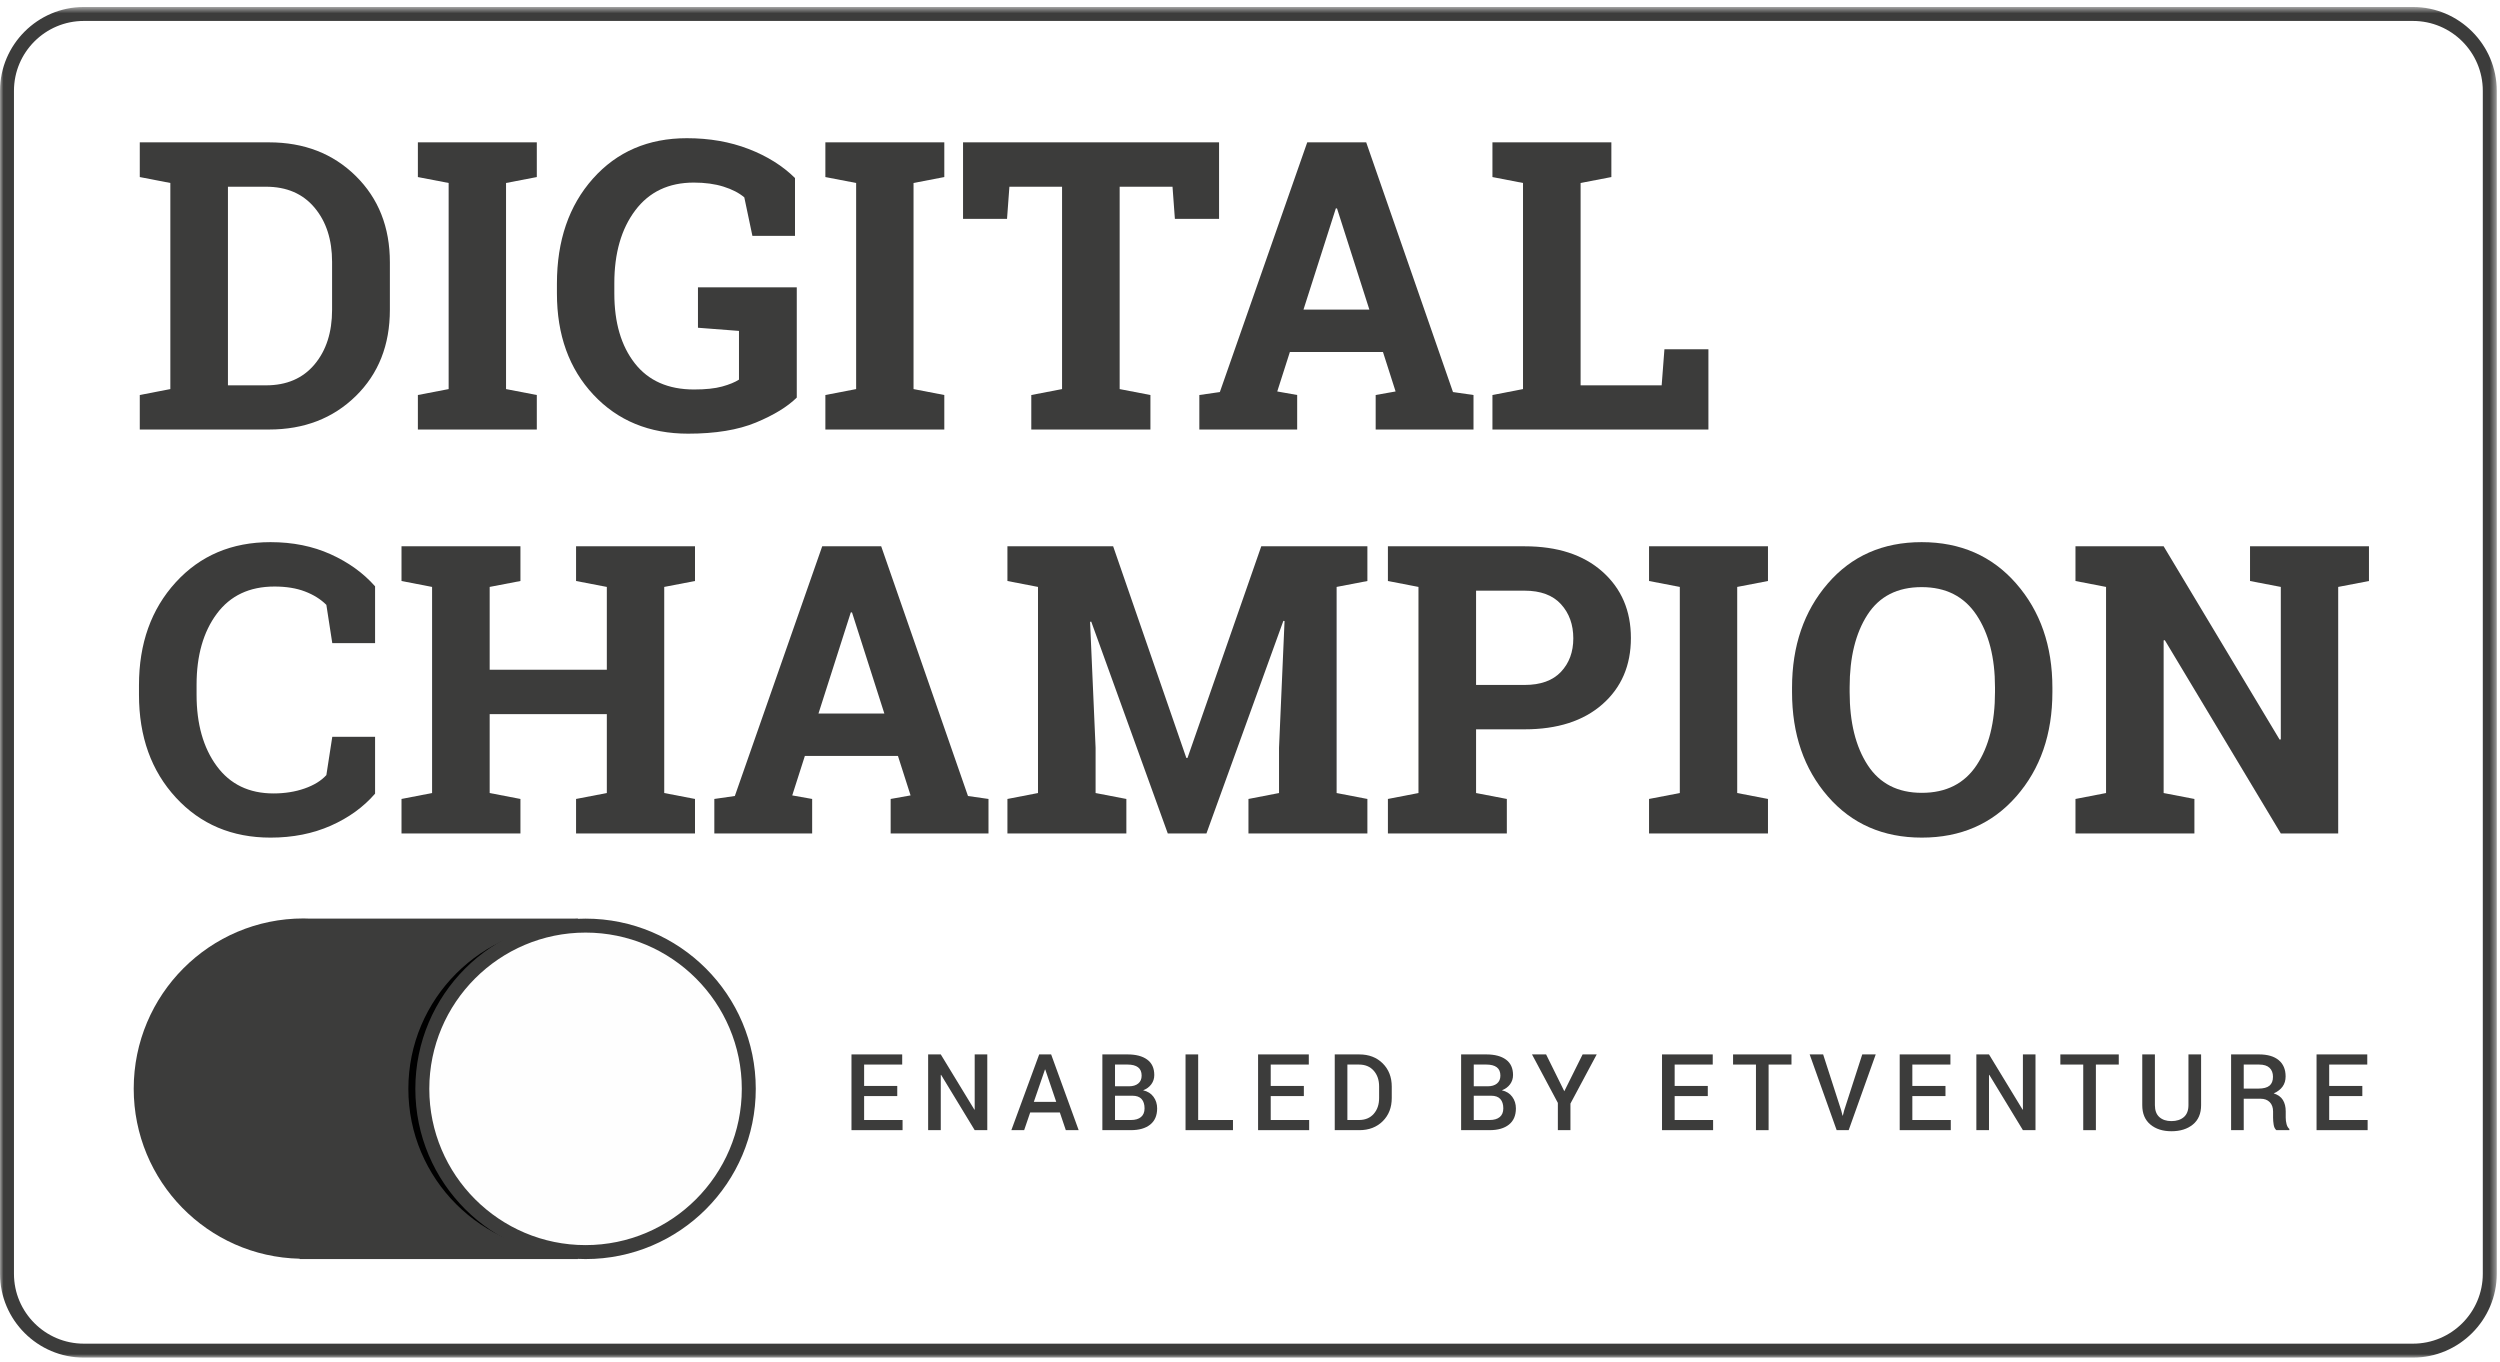
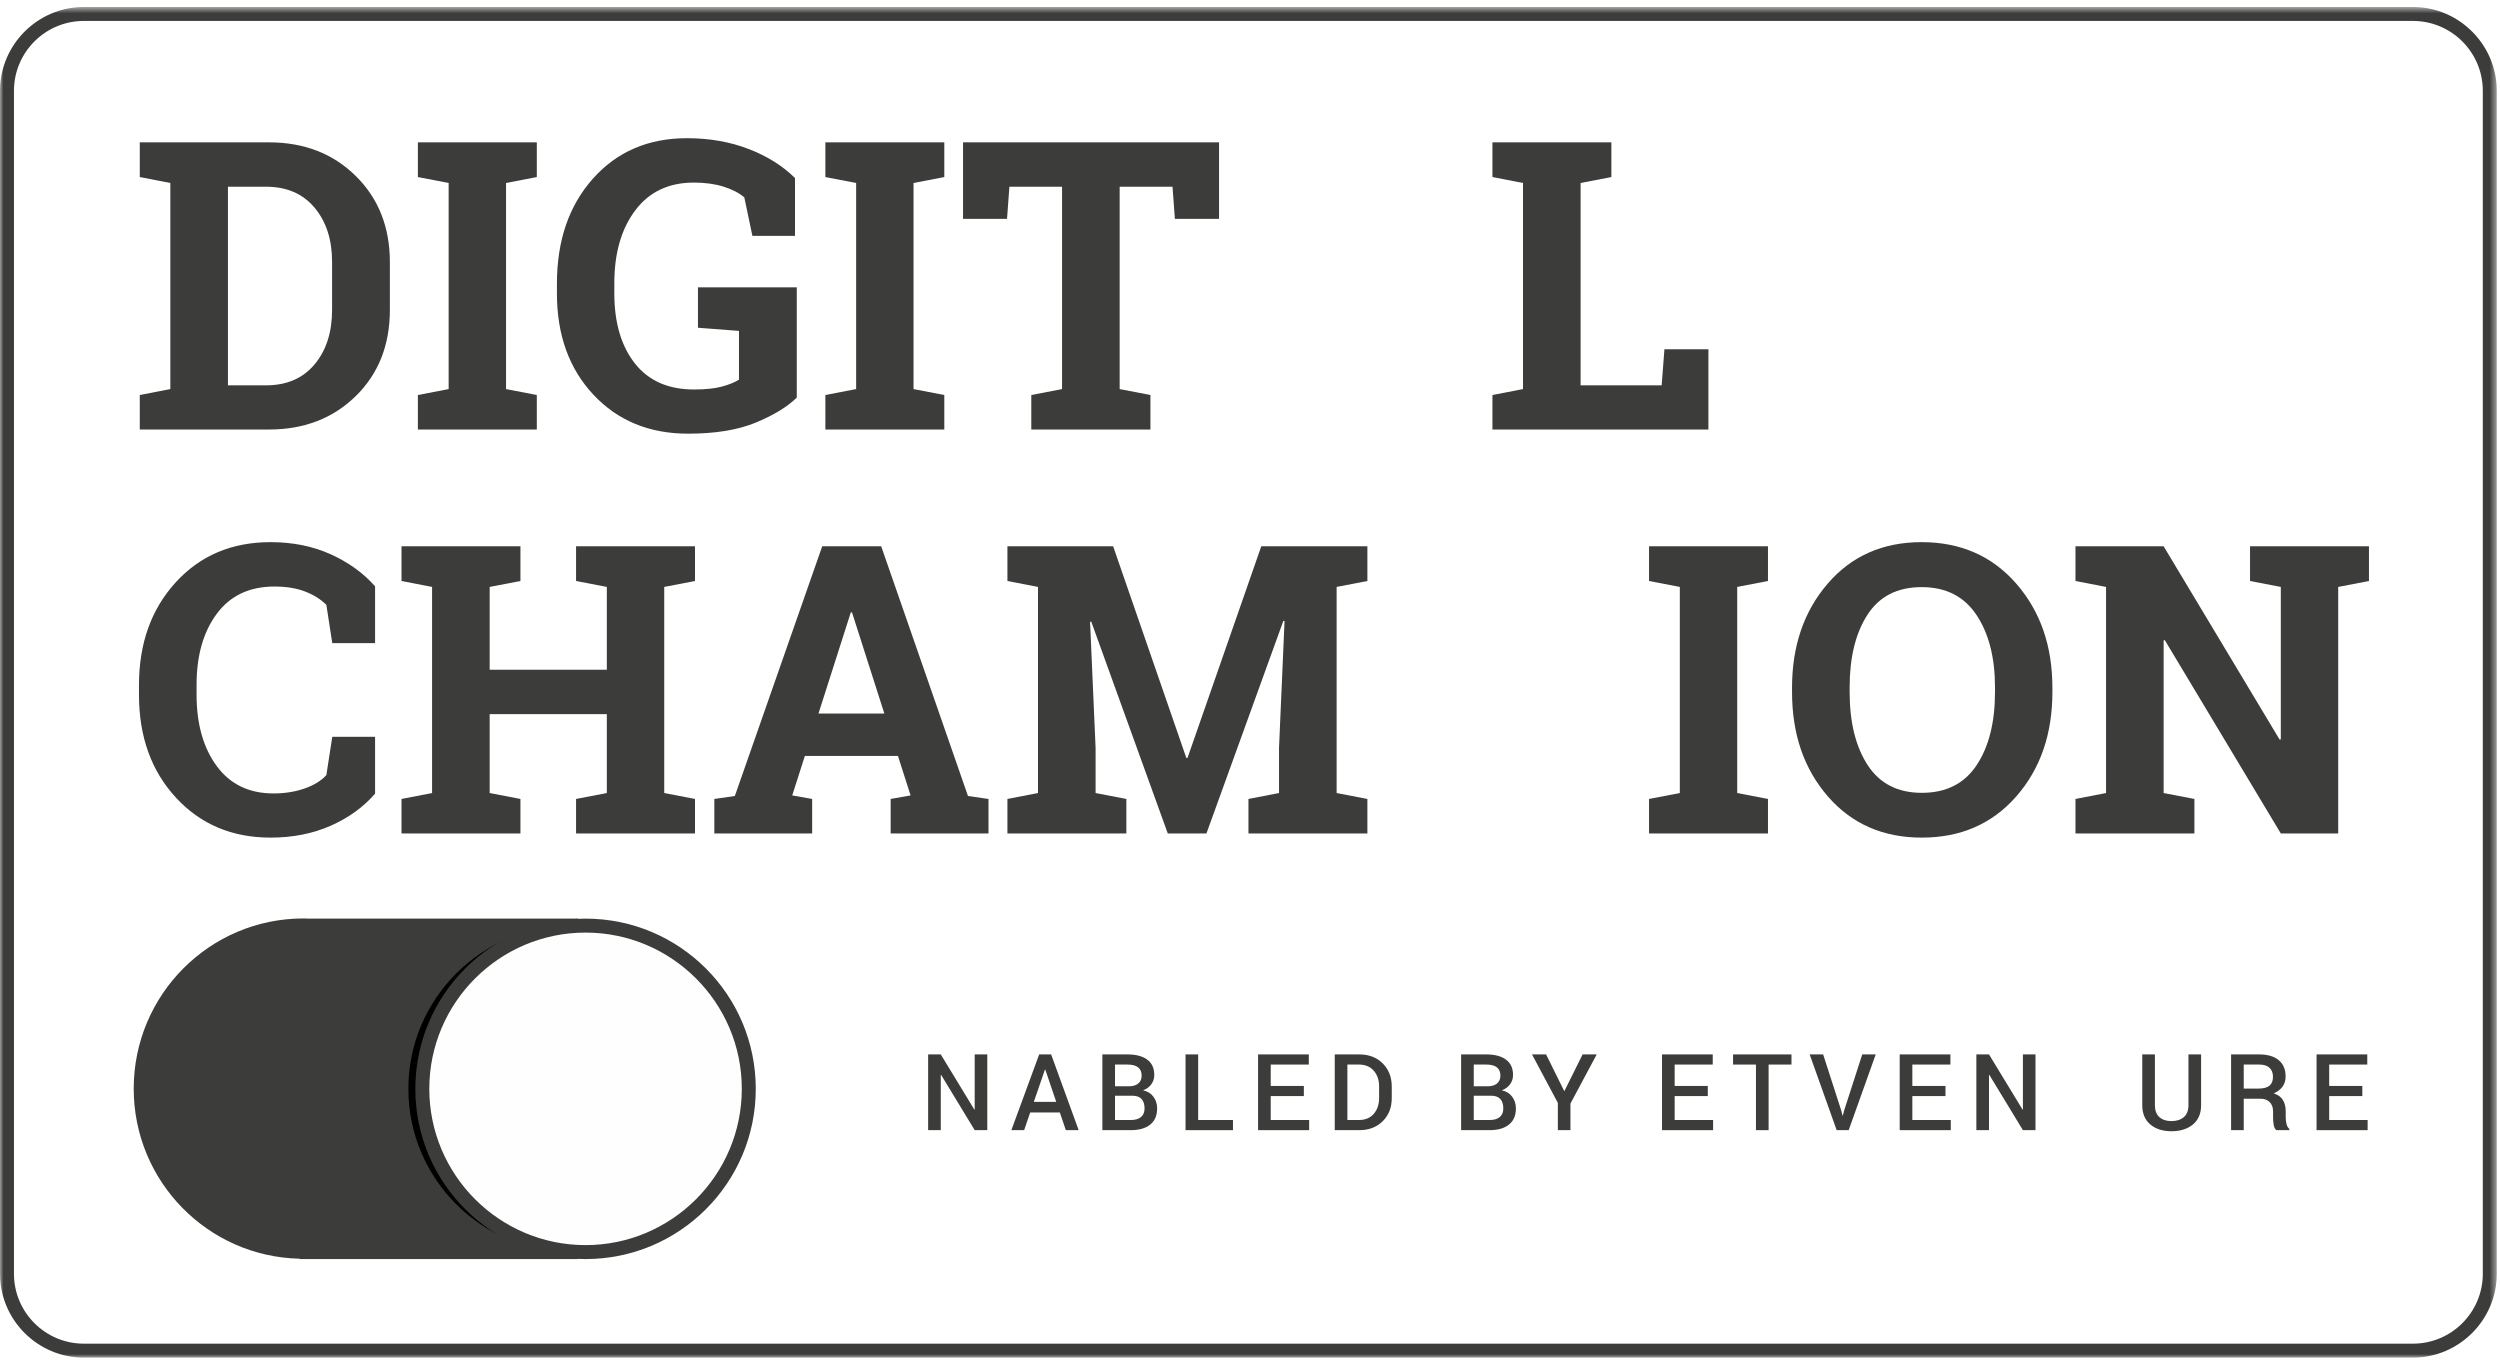
<svg xmlns="http://www.w3.org/2000/svg" xmlns:xlink="http://www.w3.org/1999/xlink" width="358px" height="195px" viewBox="0 0 358 195" version="1.1">
  <title>digital_champion_by_etventure</title>
  <desc>Created with Sketch.</desc>
  <defs>
    <polygon id="path-1" points="0 0.588 357.537 0.588 357.537 194 0 194" />
    <path d="M83.851,179.299 C70.962,179.299 60.476,168.813 60.476,155.923 C60.476,143.033 70.962,132.547 83.851,132.547 C96.74,132.547 107.226,143.033 107.226,155.923 C107.226,168.813 96.74,179.299 83.851,179.299" id="path-3" />
    <filter x="-17.1%" y="-12.8%" width="125.7%" height="125.7%" filterUnits="objectBoundingBox" id="filter-4">
      <feMorphology radius="0.5" operator="dilate" in="SourceAlpha" result="shadowSpreadOuter1" />
      <feOffset dx="-2" dy="0" in="shadowSpreadOuter1" result="shadowOffsetOuter1" />
      <feGaussianBlur stdDeviation="1.5" in="shadowOffsetOuter1" result="shadowBlurOuter1" />
      <feComposite in="shadowBlurOuter1" in2="SourceAlpha" operator="out" result="shadowBlurOuter1" />
      <feColorMatrix values="0 0 0 0 0   0 0 0 0 0   0 0 0 0 0  0 0 0 0.5 0" type="matrix" in="shadowBlurOuter1" />
    </filter>
  </defs>
  <g id="digital_champion_by_etventure" stroke="none" stroke-width="1" fill="none" fill-rule="evenodd">
    <g id="Group-77">
      <g id="Group-3" transform="translate(0, 0.412)">
        <mask id="mask-2" fill="white">
          <use xlink:href="#path-1" />
        </mask>
        <g id="Clip-2" />
        <path d="M345.537,0.588 L12,0.588 C5.4,0.588 0,5.987 0,12.588 L0,182 C0,188.6 5.4,194 12,194 L345.537,194 C352.137,194 357.537,188.6 357.537,182 L357.537,12.588 C357.537,5.987 352.137,0.588 345.537,0.588 M345.537,2.588 C351.051,2.588 355.537,7.073 355.537,12.588 L355.537,182 C355.537,187.514 351.051,192 345.537,192 L12,192 C6.486,192 2,187.514 2,182 L2,12.588 C2,7.073 6.486,2.588 12,2.588 L345.537,2.588" id="Fill-1" fill="#3C3C3B" mask="url(#mask-2)" />
      </g>
-       <polygon id="Fill-4" fill="#3C3C3B" points="128.487 156.958 123.742 156.958 123.742 160.385 129.247 160.385 129.247 161.838 121.932 161.838 121.932 150.992 129.195 150.992 129.195 152.444 123.742 152.444 123.742 155.507 128.487 155.507" />
      <polygon id="Fill-6" fill="#3C3C3B" points="141.379 161.838 139.576 161.838 134.764 153.919 134.719 153.934 134.719 161.838 132.909 161.838 132.909 150.992 134.719 150.992 139.531 158.903 139.576 158.889 139.576 150.992 141.379 150.992" />
      <path d="M148.044,157.792 L151.254,157.792 L149.683,153.159 L149.638,153.159 L148.044,157.792 Z M151.769,159.306 L147.523,159.306 L146.659,161.838 L144.826,161.838 L148.811,150.992 L150.524,150.992 L154.465,161.838 L152.625,161.838 L151.769,159.306 Z" id="Fill-8" fill="#3C3C3B" />
      <path d="M159.669,156.907 L159.669,160.385 L161.948,160.385 C162.574,160.385 163.056,160.242 163.393,159.958 C163.731,159.673 163.9,159.261 163.9,158.719 C163.9,158.145 163.758,157.7 163.475,157.382 C163.192,157.065 162.75,156.907 162.149,156.907 L159.669,156.907 Z M159.669,155.557 L161.665,155.557 C162.226,155.557 162.669,155.426 162.994,155.16 C163.32,154.893 163.483,154.518 163.483,154.031 C163.483,153.495 163.312,153.096 162.969,152.836 C162.626,152.575 162.125,152.444 161.464,152.444 L159.669,152.444 L159.669,155.557 Z M157.859,161.838 L157.859,150.992 L161.464,150.992 C162.666,150.992 163.605,151.239 164.28,151.734 C164.955,152.227 165.293,152.966 165.293,153.949 C165.293,154.44 165.151,154.881 164.868,155.268 C164.585,155.655 164.193,155.943 163.691,156.132 C164.337,156.276 164.834,156.586 165.181,157.062 C165.529,157.539 165.703,158.094 165.703,158.724 C165.703,159.742 165.37,160.515 164.704,161.045 C164.039,161.573 163.12,161.838 161.948,161.838 L157.859,161.838 Z" id="Fill-10" fill="#3C3C3B" />
      <polygon id="Fill-12" fill="#3C3C3B" points="171.579 160.385 176.562 160.385 176.562 161.838 169.769 161.838 169.769 150.992 171.579 150.992" />
      <polygon id="Fill-14" fill="#3C3C3B" points="186.712 156.958 181.967 156.958 181.967 160.385 187.472 160.385 187.472 161.838 180.157 161.838 180.157 150.992 187.42 150.992 187.42 152.444 181.967 152.444 181.967 155.507 186.712 155.507" />
      <path d="M192.945,152.445 L192.945,160.385 L194.599,160.385 C195.498,160.385 196.204,160.091 196.717,159.507 C197.233,158.922 197.489,158.166 197.489,157.238 L197.489,155.577 C197.489,154.661 197.233,153.907 196.717,153.323 C196.204,152.738 195.498,152.445 194.599,152.445 L192.945,152.445 Z M191.135,161.839 L191.135,150.993 L194.651,150.993 C196.027,150.993 197.145,151.422 198.007,152.28 C198.868,153.139 199.299,154.245 199.299,155.595 L199.299,157.242 C199.299,158.596 198.868,159.703 198.007,160.556 C197.145,161.411 196.027,161.839 194.651,161.839 L191.135,161.839 Z" id="Fill-16" fill="#3C3C3B" />
      <path d="M211.042,156.907 L211.042,160.385 L213.321,160.385 C213.947,160.385 214.429,160.242 214.767,159.958 C215.105,159.673 215.274,159.261 215.274,158.719 C215.274,158.145 215.131,157.7 214.849,157.382 C214.565,157.065 214.124,156.907 213.523,156.907 L211.042,156.907 Z M211.042,155.557 L213.038,155.557 C213.6,155.557 214.042,155.426 214.368,155.16 C214.692,154.893 214.856,154.518 214.856,154.031 C214.856,153.495 214.685,153.096 214.343,152.836 C214,152.575 213.499,152.444 212.838,152.444 L211.042,152.444 L211.042,155.557 Z M209.232,161.838 L209.232,150.992 L212.838,150.992 C214.04,150.992 214.978,151.239 215.654,151.734 C216.328,152.227 216.667,152.966 216.667,153.949 C216.667,154.44 216.524,154.881 216.242,155.268 C215.958,155.655 215.566,155.943 215.065,156.132 C215.71,156.276 216.208,156.586 216.554,157.062 C216.903,157.539 217.077,158.094 217.077,158.724 C217.077,159.742 216.744,160.515 216.077,161.045 C215.412,161.573 214.494,161.838 213.321,161.838 L209.232,161.838 Z" id="Fill-18" fill="#3C3C3B" />
      <polygon id="Fill-20" fill="#3C3C3B" points="224.008 156.267 226.63 150.993 228.649 150.993 224.887 158.032 224.887 161.838 223.085 161.838 223.085 157.935 219.383 150.993 221.401 150.993" />
      <polygon id="Fill-22" fill="#3C3C3B" points="244.556 156.958 239.811 156.958 239.811 160.385 245.316 160.385 245.316 161.838 238.001 161.838 238.001 150.992 245.264 150.992 245.264 152.444 239.811 152.444 239.811 155.507 244.556 155.507" />
      <polygon id="Fill-24" fill="#3C3C3B" points="256.54 152.445 253.263 152.445 253.263 161.839 251.453 161.839 251.453 152.445 248.175 152.445 248.175 150.993 256.54 150.993" />
      <polygon id="Fill-26" fill="#3C3C3B" points="263.658 158.999 263.852 159.752 263.897 159.752 264.083 159.014 266.675 150.992 268.604 150.992 264.731 161.838 263.01 161.838 259.144 150.992 261.074 150.992" />
      <polygon id="Fill-28" fill="#3C3C3B" points="278.592 156.958 273.847 156.958 273.847 160.385 279.352 160.385 279.352 161.838 272.037 161.838 272.037 150.992 279.3 150.992 279.3 152.444 273.847 152.444 273.847 155.507 278.592 155.507" />
      <polygon id="Fill-30" fill="#3C3C3B" points="291.483 161.838 289.681 161.838 284.868 153.919 284.824 153.934 284.824 161.838 283.014 161.838 283.014 150.992 284.824 150.992 289.636 158.903 289.681 158.889 289.681 150.992 291.483 150.992" />
-       <polygon id="Fill-32" fill="#3C3C3B" points="303.408 152.445 300.131 152.445 300.131 161.839 298.32 161.839 298.32 152.445 295.043 152.445 295.043 150.993 303.408 150.993" />
      <path d="M315.197,150.992 L315.197,158.263 C315.197,159.464 314.805,160.387 314.02,161.03 C313.236,161.673 312.21,161.994 310.944,161.994 C309.702,161.994 308.697,161.671 307.927,161.025 C307.157,160.38 306.772,159.459 306.772,158.263 L306.772,150.992 L308.582,150.992 L308.582,158.256 C308.582,159.015 308.796,159.587 309.223,159.969 C309.65,160.349 310.224,160.542 310.944,160.542 C311.689,160.542 312.282,160.349 312.724,159.969 C313.166,159.587 313.387,159.015 313.387,158.256 L313.387,150.992 L315.197,150.992 Z" id="Fill-34" fill="#3C3C3B" />
      <path d="M321.303,155.886 L323.404,155.886 C324.129,155.886 324.657,155.746 324.991,155.469 C325.323,155.191 325.49,154.767 325.49,154.196 C325.49,153.65 325.325,153.221 324.998,152.911 C324.67,152.6 324.171,152.445 323.501,152.445 L321.303,152.445 L321.303,155.886 Z M321.303,157.339 L321.303,161.838 L319.493,161.838 L319.493,150.992 L323.501,150.992 C324.712,150.992 325.648,151.266 326.309,151.812 C326.97,152.359 327.3,153.138 327.3,154.151 C327.3,154.712 327.155,155.196 326.864,155.6 C326.574,156.005 326.15,156.327 325.594,156.572 C326.204,156.765 326.644,157.082 326.912,157.521 C327.18,157.961 327.315,158.501 327.315,159.142 L327.315,160.042 C327.315,160.36 327.354,160.671 327.434,160.974 C327.513,161.278 327.647,161.507 327.836,161.666 L327.836,161.838 L325.974,161.838 C325.775,161.674 325.647,161.416 325.591,161.064 C325.532,160.711 325.504,160.365 325.504,160.028 L325.504,159.157 C325.504,158.601 325.345,158.158 325.028,157.83 C324.71,157.503 324.273,157.339 323.717,157.339 L321.303,157.339 Z" id="Fill-36" fill="#3C3C3B" />
      <polygon id="Fill-38" fill="#3C3C3B" points="338.285 156.958 333.54 156.958 333.54 160.385 339.045 160.385 339.045 161.838 331.73 161.838 331.73 150.992 338.993 150.992 338.993 152.444 333.54 152.444 333.54 155.507 338.285 155.507" />
      <path d="M82.749,131.547 L82.749,180.299 L42.908,180.299 L42.908,180.247 C29.733,179.957 19.148,169.166 19.148,155.898 C19.148,142.433 30.034,131.522 43.464,131.522 C43.781,131.522 44.096,131.53 44.404,131.547 L82.749,131.547 Z" id="Fill-40" fill="#3C3C3B" />
      <g id="Fill-43">
        <use fill="black" fill-opacity="1" filter="url(#filter-4)" xlink:href="#path-3" />
        <use stroke="#979797" stroke-width="1" fill="#FEFEFE" fill-rule="evenodd" xlink:href="#path-3" />
      </g>
      <path d="M83.851,131.547 C70.389,131.547 59.476,142.461 59.476,155.923 C59.476,169.385 70.389,180.299 83.851,180.299 C97.313,180.299 108.226,169.385 108.226,155.923 C108.226,142.461 97.313,131.547 83.851,131.547 M83.851,133.547 C96.188,133.547 106.226,143.585 106.226,155.923 C106.226,168.261 96.188,178.299 83.851,178.299 C71.513,178.299 61.476,168.261 61.476,155.923 C61.476,143.585 71.513,133.547 83.851,133.547" id="Fill-45" fill="#3C3C3B" />
      <path d="M32.641,26.739 L32.641,55.18 L38.092,55.18 C41.048,55.18 43.364,54.182 45.04,52.187 C46.716,50.191 47.554,47.583 47.554,44.364 L47.554,37.5 C47.554,34.318 46.716,31.728 45.04,29.732 C43.364,27.736 41.048,26.739 38.092,26.739 L32.641,26.739 Z M38.516,20.384 C43.543,20.384 47.685,21.989 50.944,25.2 C54.201,28.41 55.83,32.529 55.83,37.556 L55.83,44.364 C55.83,49.41 54.201,53.528 50.944,56.72 C47.685,59.912 43.543,61.508 38.516,61.508 L20.016,61.508 L20.016,56.565 L24.393,55.717 L24.393,26.202 L20.016,25.354 L20.016,20.384 L24.393,20.384 L38.516,20.384 Z" id="Fill-47" fill="#3C3C3B" />
      <polygon id="Fill-49" fill="#3C3C3B" points="59.84 25.355 59.84 20.384 76.871 20.384 76.871 25.355 72.465 26.203 72.465 55.717 76.871 56.566 76.871 61.508 59.84 61.508 59.84 56.566 64.246 55.717 64.246 26.203" />
      <path d="M114.098,56.933 C112.761,58.25 110.812,59.442 108.251,60.506 C105.69,61.569 102.452,62.102 98.535,62.102 C92.98,62.102 88.461,60.242 84.978,56.523 C81.494,52.805 79.752,47.969 79.752,42.02 L79.752,40.607 C79.752,34.45 81.471,29.441 84.907,25.581 C88.344,21.721 92.83,19.79 98.366,19.79 C101.586,19.79 104.528,20.304 107.192,21.33 C109.857,22.357 112.074,23.745 113.844,25.496 L113.844,33.772 L107.743,33.772 L106.585,28.264 C105.831,27.624 104.838,27.112 103.605,26.725 C102.372,26.339 100.954,26.146 99.354,26.146 C95.758,26.146 92.961,27.473 90.966,30.129 C88.97,32.783 87.972,36.257 87.972,40.551 L87.972,42.02 C87.972,46.2 88.951,49.537 90.909,52.033 C92.867,54.528 95.692,55.775 99.383,55.775 C101.039,55.775 102.381,55.633 103.408,55.351 C104.433,55.069 105.239,54.739 105.822,54.362 L105.822,47.386 L99.948,46.934 L99.948,41.143 L114.098,41.143 L114.098,56.933 Z" id="Fill-51" fill="#3C3C3B" />
      <polygon id="Fill-53" fill="#3C3C3B" points="118.193 25.355 118.193 20.384 135.225 20.384 135.225 25.355 130.818 26.203 130.818 55.717 135.225 56.566 135.225 61.508 118.193 61.508 118.193 56.566 122.599 55.717 122.599 26.203" />
      <polygon id="Fill-55" fill="#3C3C3B" points="174.57 20.384 174.57 31.343 168.243 31.343 167.904 26.739 160.335 26.739 160.335 55.717 164.741 56.566 164.741 61.508 147.681 61.508 147.681 56.566 152.087 55.717 152.087 26.739 144.546 26.739 144.207 31.343 137.908 31.343 137.908 20.384" />
-       <path d="M186.659,44.335 L196.093,44.335 L191.46,29.845 L191.291,29.845 L186.659,44.335 Z M171.745,56.565 L174.683,56.142 L187.196,20.384 L195.64,20.384 L208.068,56.142 L211.006,56.565 L211.006,61.508 L196.996,61.508 L196.996,56.565 L199.849,56.057 L198.041,50.407 L184.71,50.407 L182.902,56.057 L185.755,56.565 L185.755,61.508 L171.745,61.508 L171.745,56.565 Z" id="Fill-57" fill="#3C3C3B" />
      <polygon id="Fill-59" fill="#3C3C3B" points="213.717 61.508 213.717 56.566 218.095 55.717 218.095 26.202 213.717 25.355 213.717 20.384 218.095 20.384 226.342 20.384 230.748 20.384 230.748 25.355 226.342 26.202 226.342 55.181 237.951 55.181 238.346 50.013 244.645 50.013 244.645 61.508" />
      <path d="M53.711,92.097 L47.582,92.097 L46.735,86.618 C45.925,85.808 44.903,85.168 43.67,84.698 C42.437,84.226 40.982,83.991 39.306,83.991 C35.729,83.991 32.975,85.29 31.045,87.889 C29.115,90.488 28.15,93.876 28.15,98.057 L28.15,99.497 C28.15,103.678 29.11,107.076 31.031,109.694 C32.951,112.311 35.663,113.62 39.165,113.62 C40.784,113.62 42.268,113.384 43.613,112.913 C44.96,112.443 46.001,111.802 46.735,110.993 L47.582,105.513 L53.711,105.513 L53.711,113.648 C52.054,115.569 49.94,117.099 47.371,118.238 C44.8,119.376 41.923,119.947 38.742,119.947 C33.224,119.947 28.705,118.035 25.184,114.212 C21.663,110.39 19.902,105.486 19.902,99.497 L19.902,98.114 C19.902,92.144 21.653,87.239 25.156,83.397 C28.658,79.556 33.187,77.635 38.742,77.635 C41.923,77.635 44.795,78.214 47.356,79.373 C49.917,80.531 52.035,82.061 53.711,83.962 L53.711,92.097 Z" id="Fill-61" fill="#3C3C3B" />
      <polygon id="Fill-63" fill="#3C3C3B" points="57.496 83.2 57.496 78.228 74.527 78.228 74.527 83.2 70.121 84.047 70.121 95.91 86.898 95.91 86.898 84.047 82.492 83.2 82.492 78.228 86.898 78.228 95.118 78.228 99.524 78.228 99.524 83.2 95.118 84.047 95.118 113.562 99.524 114.41 99.524 119.352 82.492 119.352 82.492 114.41 86.898 113.562 86.898 102.264 70.121 102.264 70.121 113.562 74.527 114.41 74.527 119.352 57.496 119.352 57.496 114.41 61.874 113.562 61.874 84.047" />
      <path d="M117.205,102.18 L126.639,102.18 L122.006,87.691 L121.837,87.691 L117.205,102.18 Z M102.292,114.41 L105.229,113.987 L117.742,78.229 L126.187,78.229 L138.614,113.987 L141.552,114.41 L141.552,119.353 L127.542,119.353 L127.542,114.41 L130.395,113.902 L128.587,108.252 L115.256,108.252 L113.448,113.902 L116.301,114.41 L116.301,119.353 L102.292,119.353 L102.292,114.41 Z" id="Fill-65" fill="#3C3C3B" />
      <polygon id="Fill-67" fill="#3C3C3B" points="183.947 88.933 183.778 88.906 172.762 119.353 167.226 119.353 156.267 89.019 156.098 89.046 156.889 107.095 156.889 113.563 161.295 114.411 161.295 119.353 144.263 119.353 144.263 114.411 148.641 113.563 148.641 84.047 144.263 83.201 144.263 78.229 148.641 78.229 159.403 78.229 169.882 108.537 170.051 108.537 180.614 78.229 195.81 78.229 195.81 83.201 191.404 84.047 191.404 113.563 195.81 114.411 195.81 119.353 178.779 119.353 178.779 114.411 183.156 113.563 183.156 107.095" />
-       <path d="M211.373,98.084 L218.321,98.084 C220.618,98.084 222.355,97.459 223.532,96.207 C224.709,94.955 225.297,93.358 225.297,91.418 C225.297,89.442 224.709,87.809 223.532,86.519 C222.355,85.23 220.618,84.584 218.321,84.584 L211.373,84.584 L211.373,98.084 Z M218.321,78.229 C223.028,78.229 226.743,79.438 229.463,81.858 C232.185,84.278 233.545,87.445 233.545,91.363 C233.545,95.298 232.185,98.461 229.463,100.854 C226.743,103.244 223.028,104.439 218.321,104.439 L211.373,104.439 L211.373,113.563 L215.779,114.41 L215.779,119.353 L198.748,119.353 L198.748,114.41 L203.125,113.563 L203.125,84.047 L198.748,83.2 L198.748,78.229 L203.125,78.229 L218.321,78.229 Z" id="Fill-69" fill="#3C3C3B" />
      <polygon id="Fill-71" fill="#3C3C3B" points="236.143 83.2 236.143 78.228 253.174 78.228 253.174 83.2 248.768 84.047 248.768 113.562 253.174 114.41 253.174 119.352 236.143 119.352 236.143 114.41 240.549 113.562 240.549 84.047" />
      <path d="M285.684,98.423 C285.684,94.168 284.799,90.713 283.029,88.058 C281.259,85.402 278.642,84.075 275.177,84.075 C271.712,84.075 269.128,85.394 267.424,88.029 C265.72,90.666 264.868,94.13 264.868,98.423 L264.868,99.101 C264.868,103.432 265.729,106.921 267.453,109.566 C269.175,112.212 271.759,113.534 275.205,113.534 C278.688,113.534 281.306,112.212 283.057,109.566 C284.809,106.921 285.684,103.432 285.684,99.101 L285.684,98.423 Z M293.903,99.101 C293.903,105.127 292.18,110.108 288.734,114.043 C285.288,117.979 280.779,119.946 275.205,119.946 C269.65,119.946 265.164,117.979 261.747,114.043 C258.329,110.108 256.62,105.127 256.62,99.101 L256.62,98.481 C256.62,92.493 258.324,87.522 261.732,83.568 C265.141,79.613 269.622,77.635 275.177,77.635 C280.75,77.635 285.265,79.613 288.72,83.568 C292.176,87.522 293.903,92.493 293.903,98.481 L293.903,99.101 Z" id="Fill-73" fill="#3C3C3B" />
      <polygon id="Fill-75" fill="#3C3C3B" points="339.236 78.229 339.236 83.201 334.83 84.047 334.83 119.353 326.611 119.353 310.003 91.673 309.833 91.703 309.833 113.563 314.239 114.411 314.239 119.353 297.208 119.353 297.208 114.411 301.586 113.563 301.586 84.047 297.208 83.201 297.208 78.229 301.586 78.229 309.833 78.229 326.441 105.909 326.611 105.88 326.611 84.047 322.204 83.201 322.204 78.229 334.83 78.229" />
    </g>
  </g>
</svg>